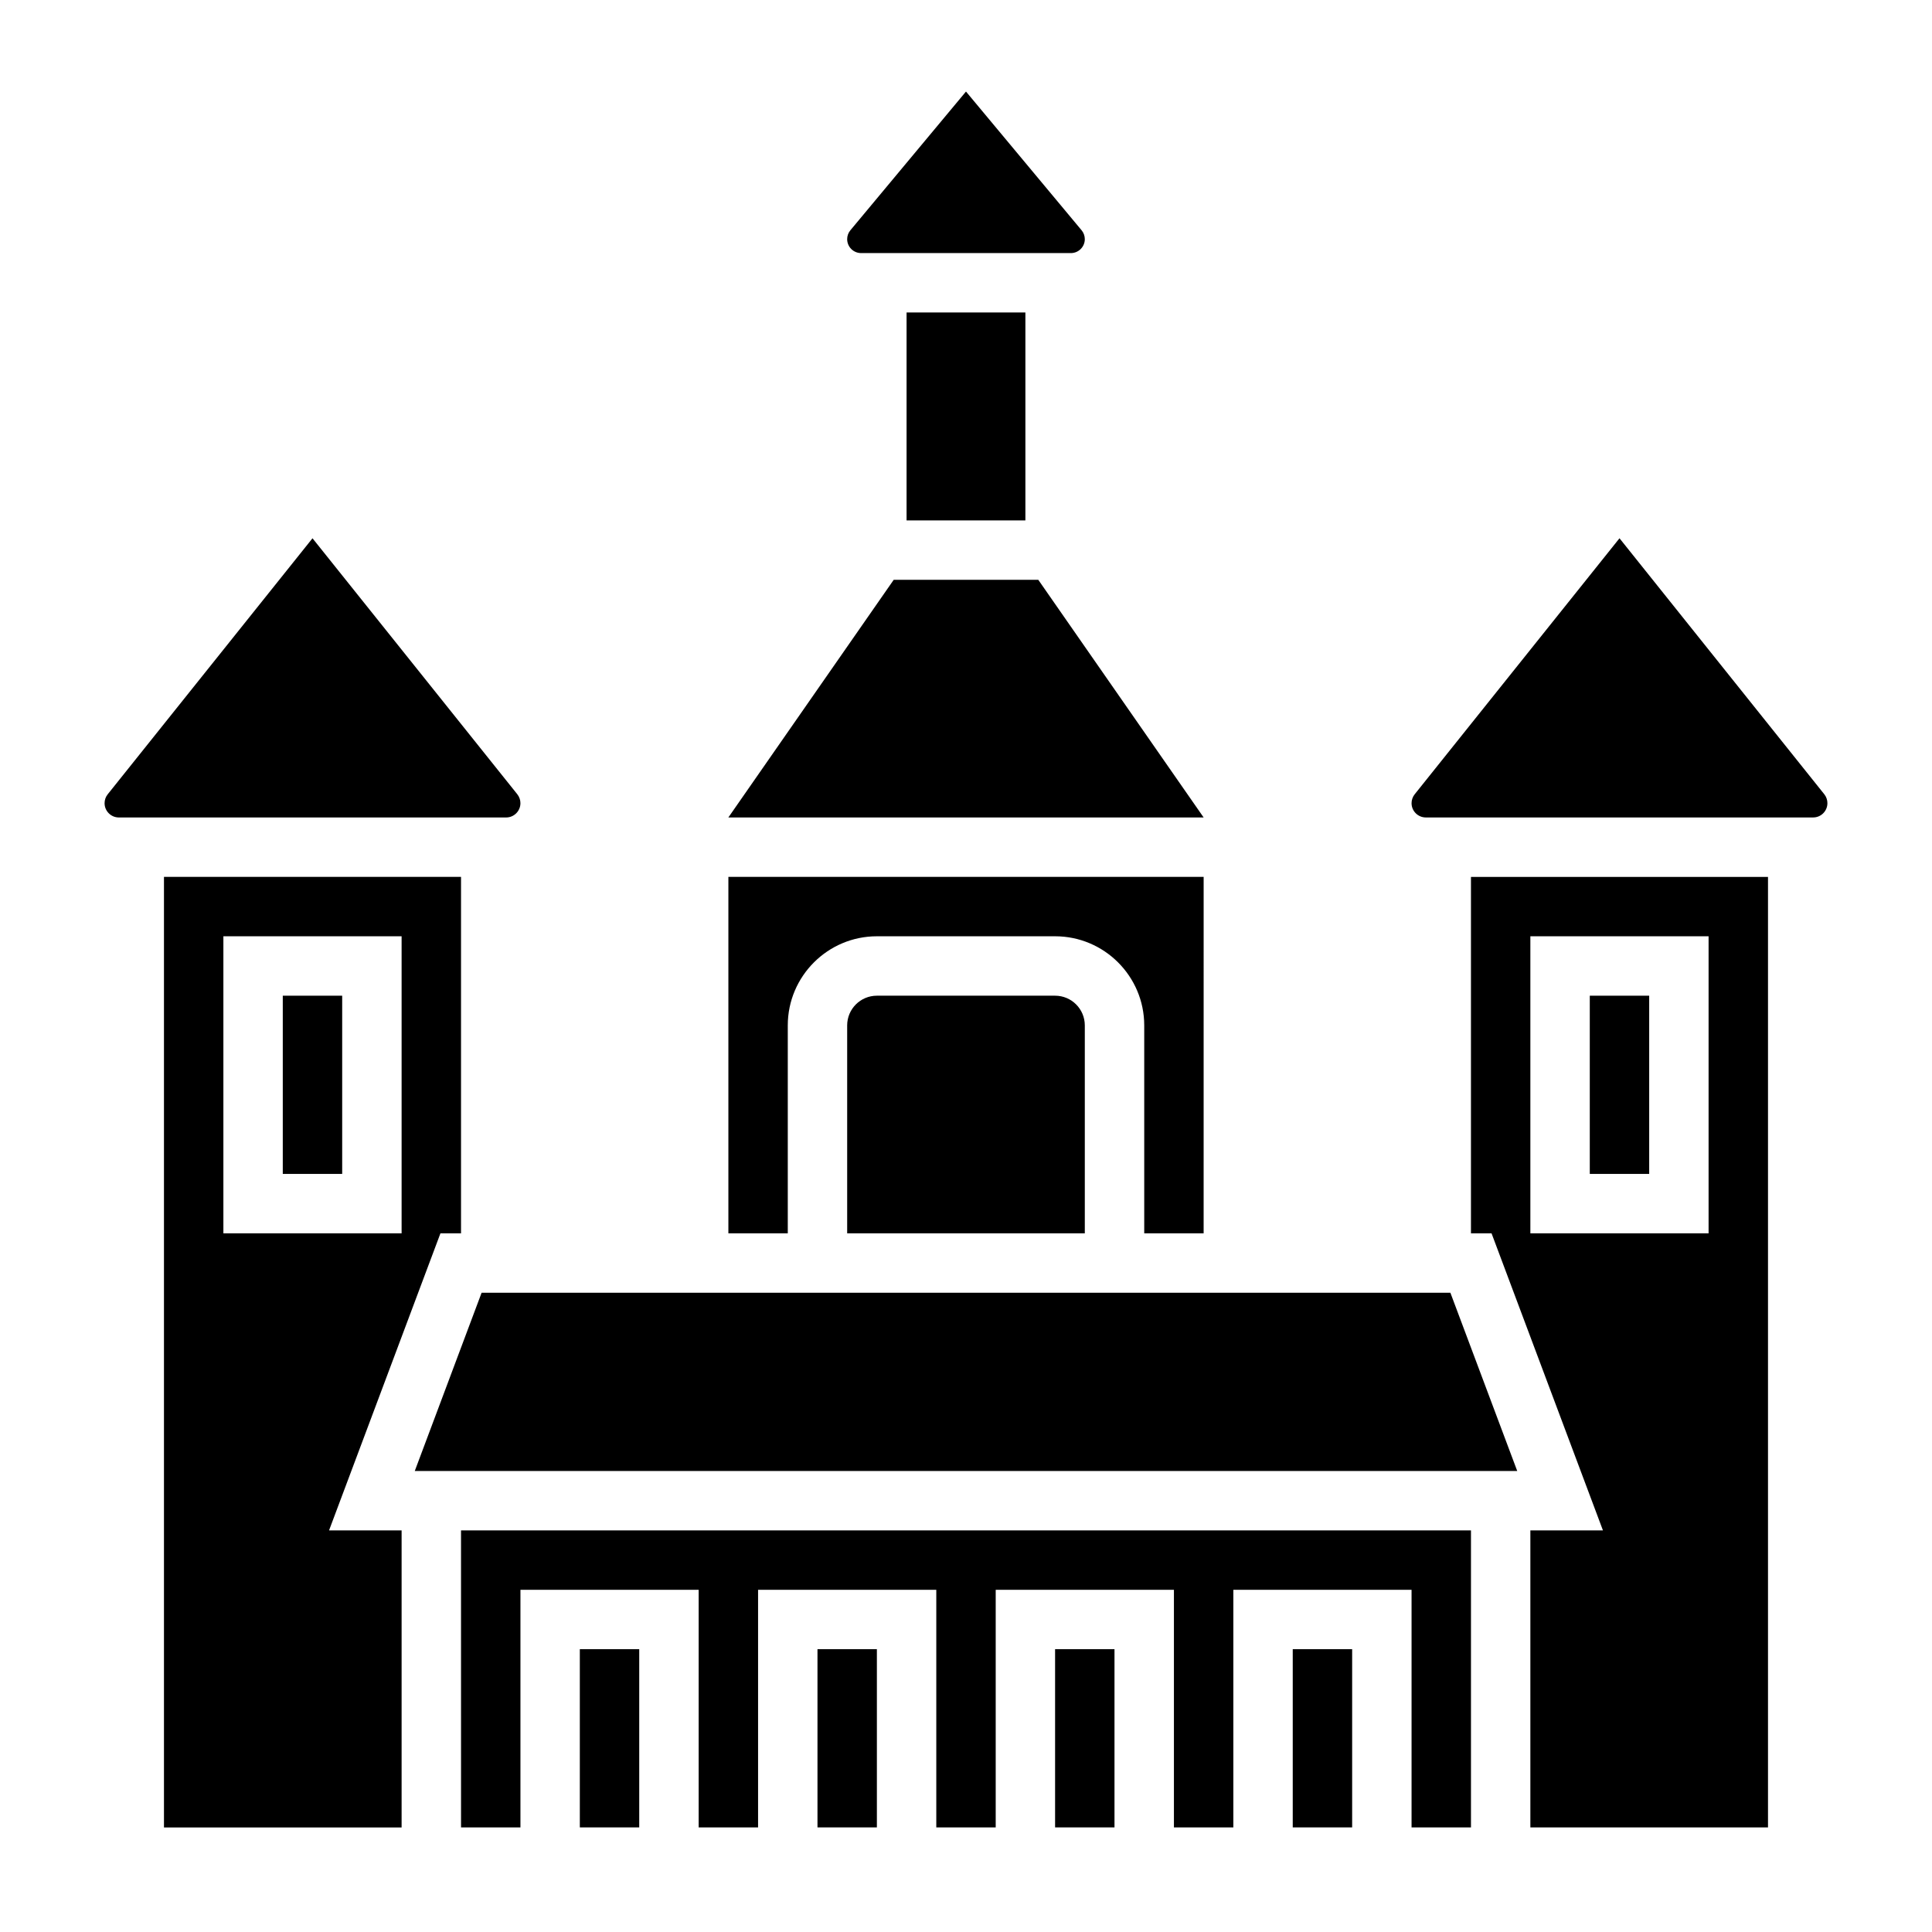
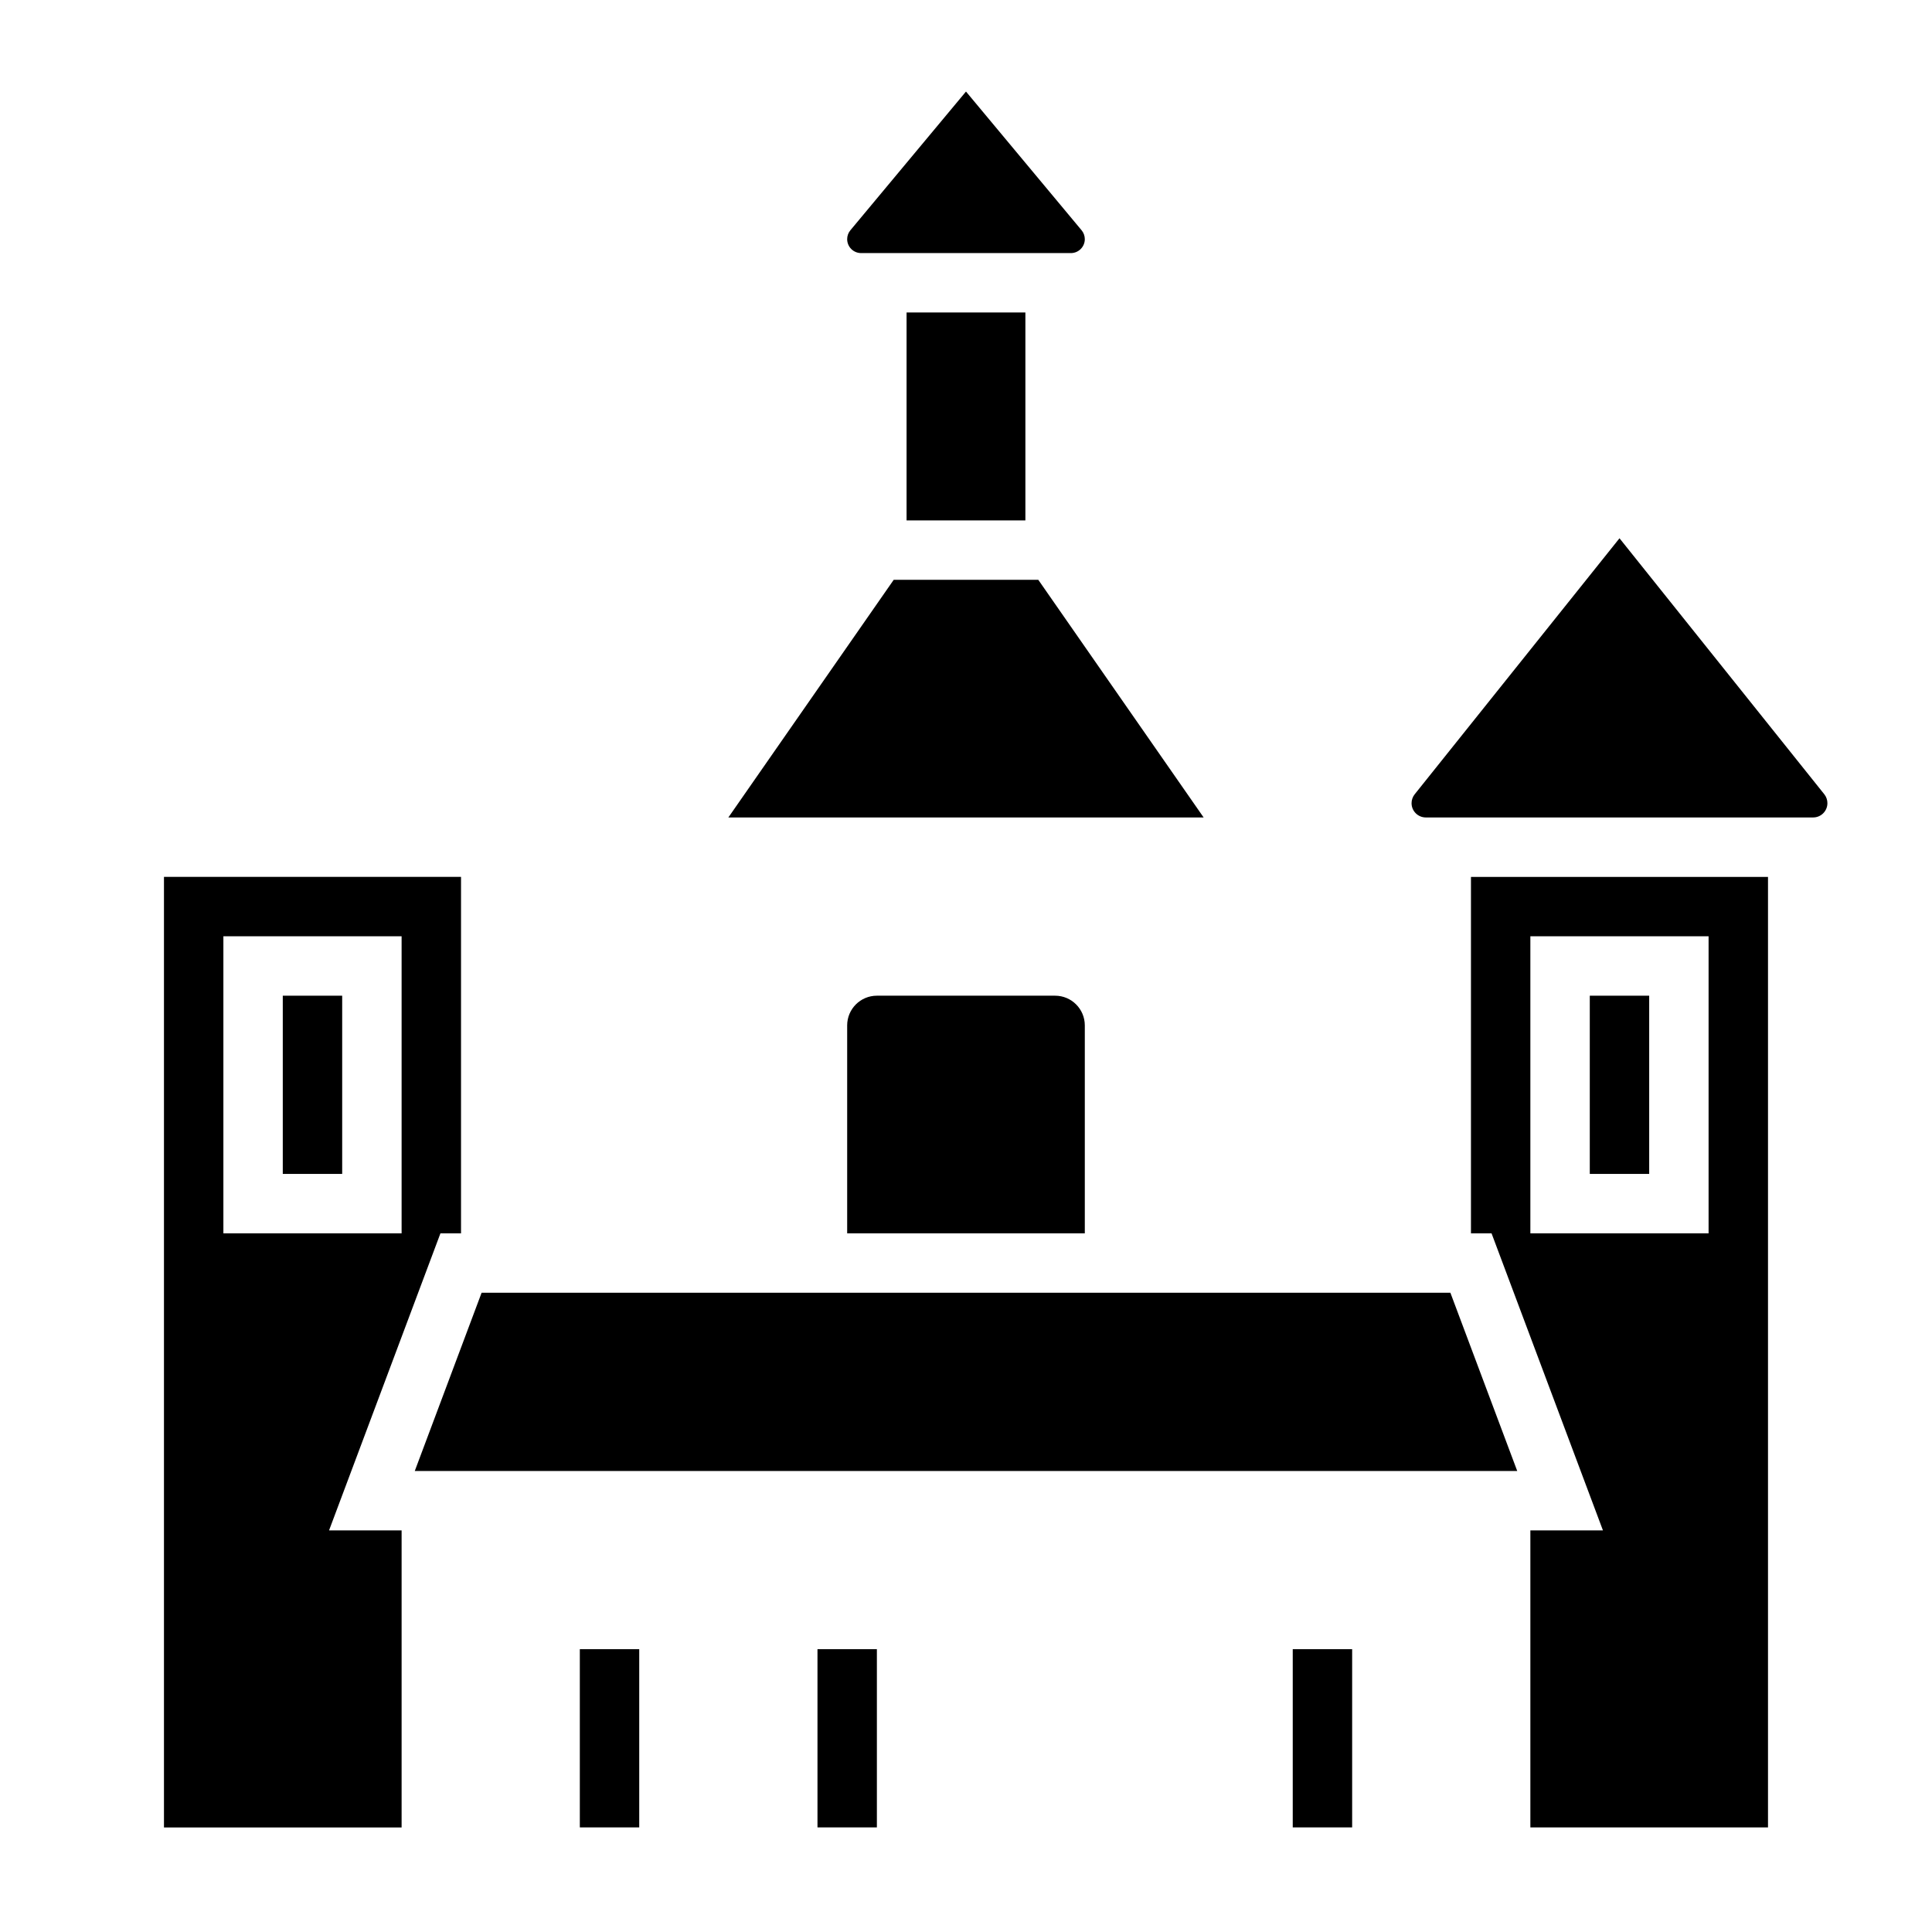
<svg xmlns="http://www.w3.org/2000/svg" fill="#000000" width="800px" height="800px" version="1.1" viewBox="144 144 512 512">
  <g>
-     <path d="m281.92 356.86c0-0.852-0.293-1.699-0.828-2.371l-54.277-67.84-54.277 67.852c-0.535 0.66-0.824 1.5-0.824 2.359 0 2.078 1.699 3.777 3.777 3.777h102.65c2.078 0 3.777-1.699 3.777-3.777z" />
    <path d="m218.94 407.87h15.742v47.23h-15.742z" />
    <path d="m376.38 407.87c-4.344 0-7.871 3.527-7.871 7.871v55.105h62.977v-55.105c0-4.344-3.527-7.871-7.871-7.871z" />
    <path d="m260.72 470.85h5.457v-94.465h-78.723v251.91h62.977v-78.723h-19.23zm-57.52-78.723h47.23v78.719l-47.23 0.004z" />
    <path d="m419.16 297.66h-38.32l-43.816 62.973h125.95z" />
-     <path d="m352.77 415.74c0-13.02 10.598-23.617 23.617-23.617h47.23c13.02 0 23.617 10.598 23.617 23.617v55.105h15.742l0.004-94.465h-125.95v94.465h15.742z" />
    <path d="m384.25 226.81h31.488v55.105h-31.488z" />
    <path d="m372.2 211.07h55.594c2.035 0 3.691-1.652 3.691-3.691 0-0.859-0.301-1.691-0.844-2.348l-30.645-36.77-30.629 36.754c-0.562 0.668-0.859 1.504-0.859 2.363 0 2.039 1.652 3.691 3.691 3.691z" />
    <path d="m297.66 581.05h15.742v47.23h-15.742z" />
-     <path d="m266.18 628.29h15.742v-62.977h47.23v62.977h15.746v-62.977h47.23v62.977h15.746v-62.977h47.23v62.977h15.746v-62.977h47.23v62.977h15.746v-78.723h-267.65z" />
    <path d="m565.31 407.87h15.742v47.23h-15.742z" />
    <path d="m478.72 486.59h-207.09l-17.711 47.234h292.16l-17.711-47.234z" />
    <path d="m533.82 470.85h5.457l29.52 78.719h-19.234v78.719h62.977v-251.9h-78.719zm15.742-78.723h47.23v78.719h-47.23z" />
    <path d="m627.46 354.49-54.277-67.844-54.277 67.848c-0.535 0.664-0.828 1.504-0.828 2.363 0 2.086 1.699 3.777 3.777 3.777h102.65c2.086 0 3.777-1.699 3.777-3.777 0.004-0.859-0.289-1.699-0.824-2.367z" />
-     <path d="m423.61 581.05h15.742v47.23h-15.742z" />
    <path d="m486.59 581.05h15.742v47.23h-15.742z" />
    <path d="m360.64 581.05h15.742v47.23h-15.742z" />
  </g>
</svg>